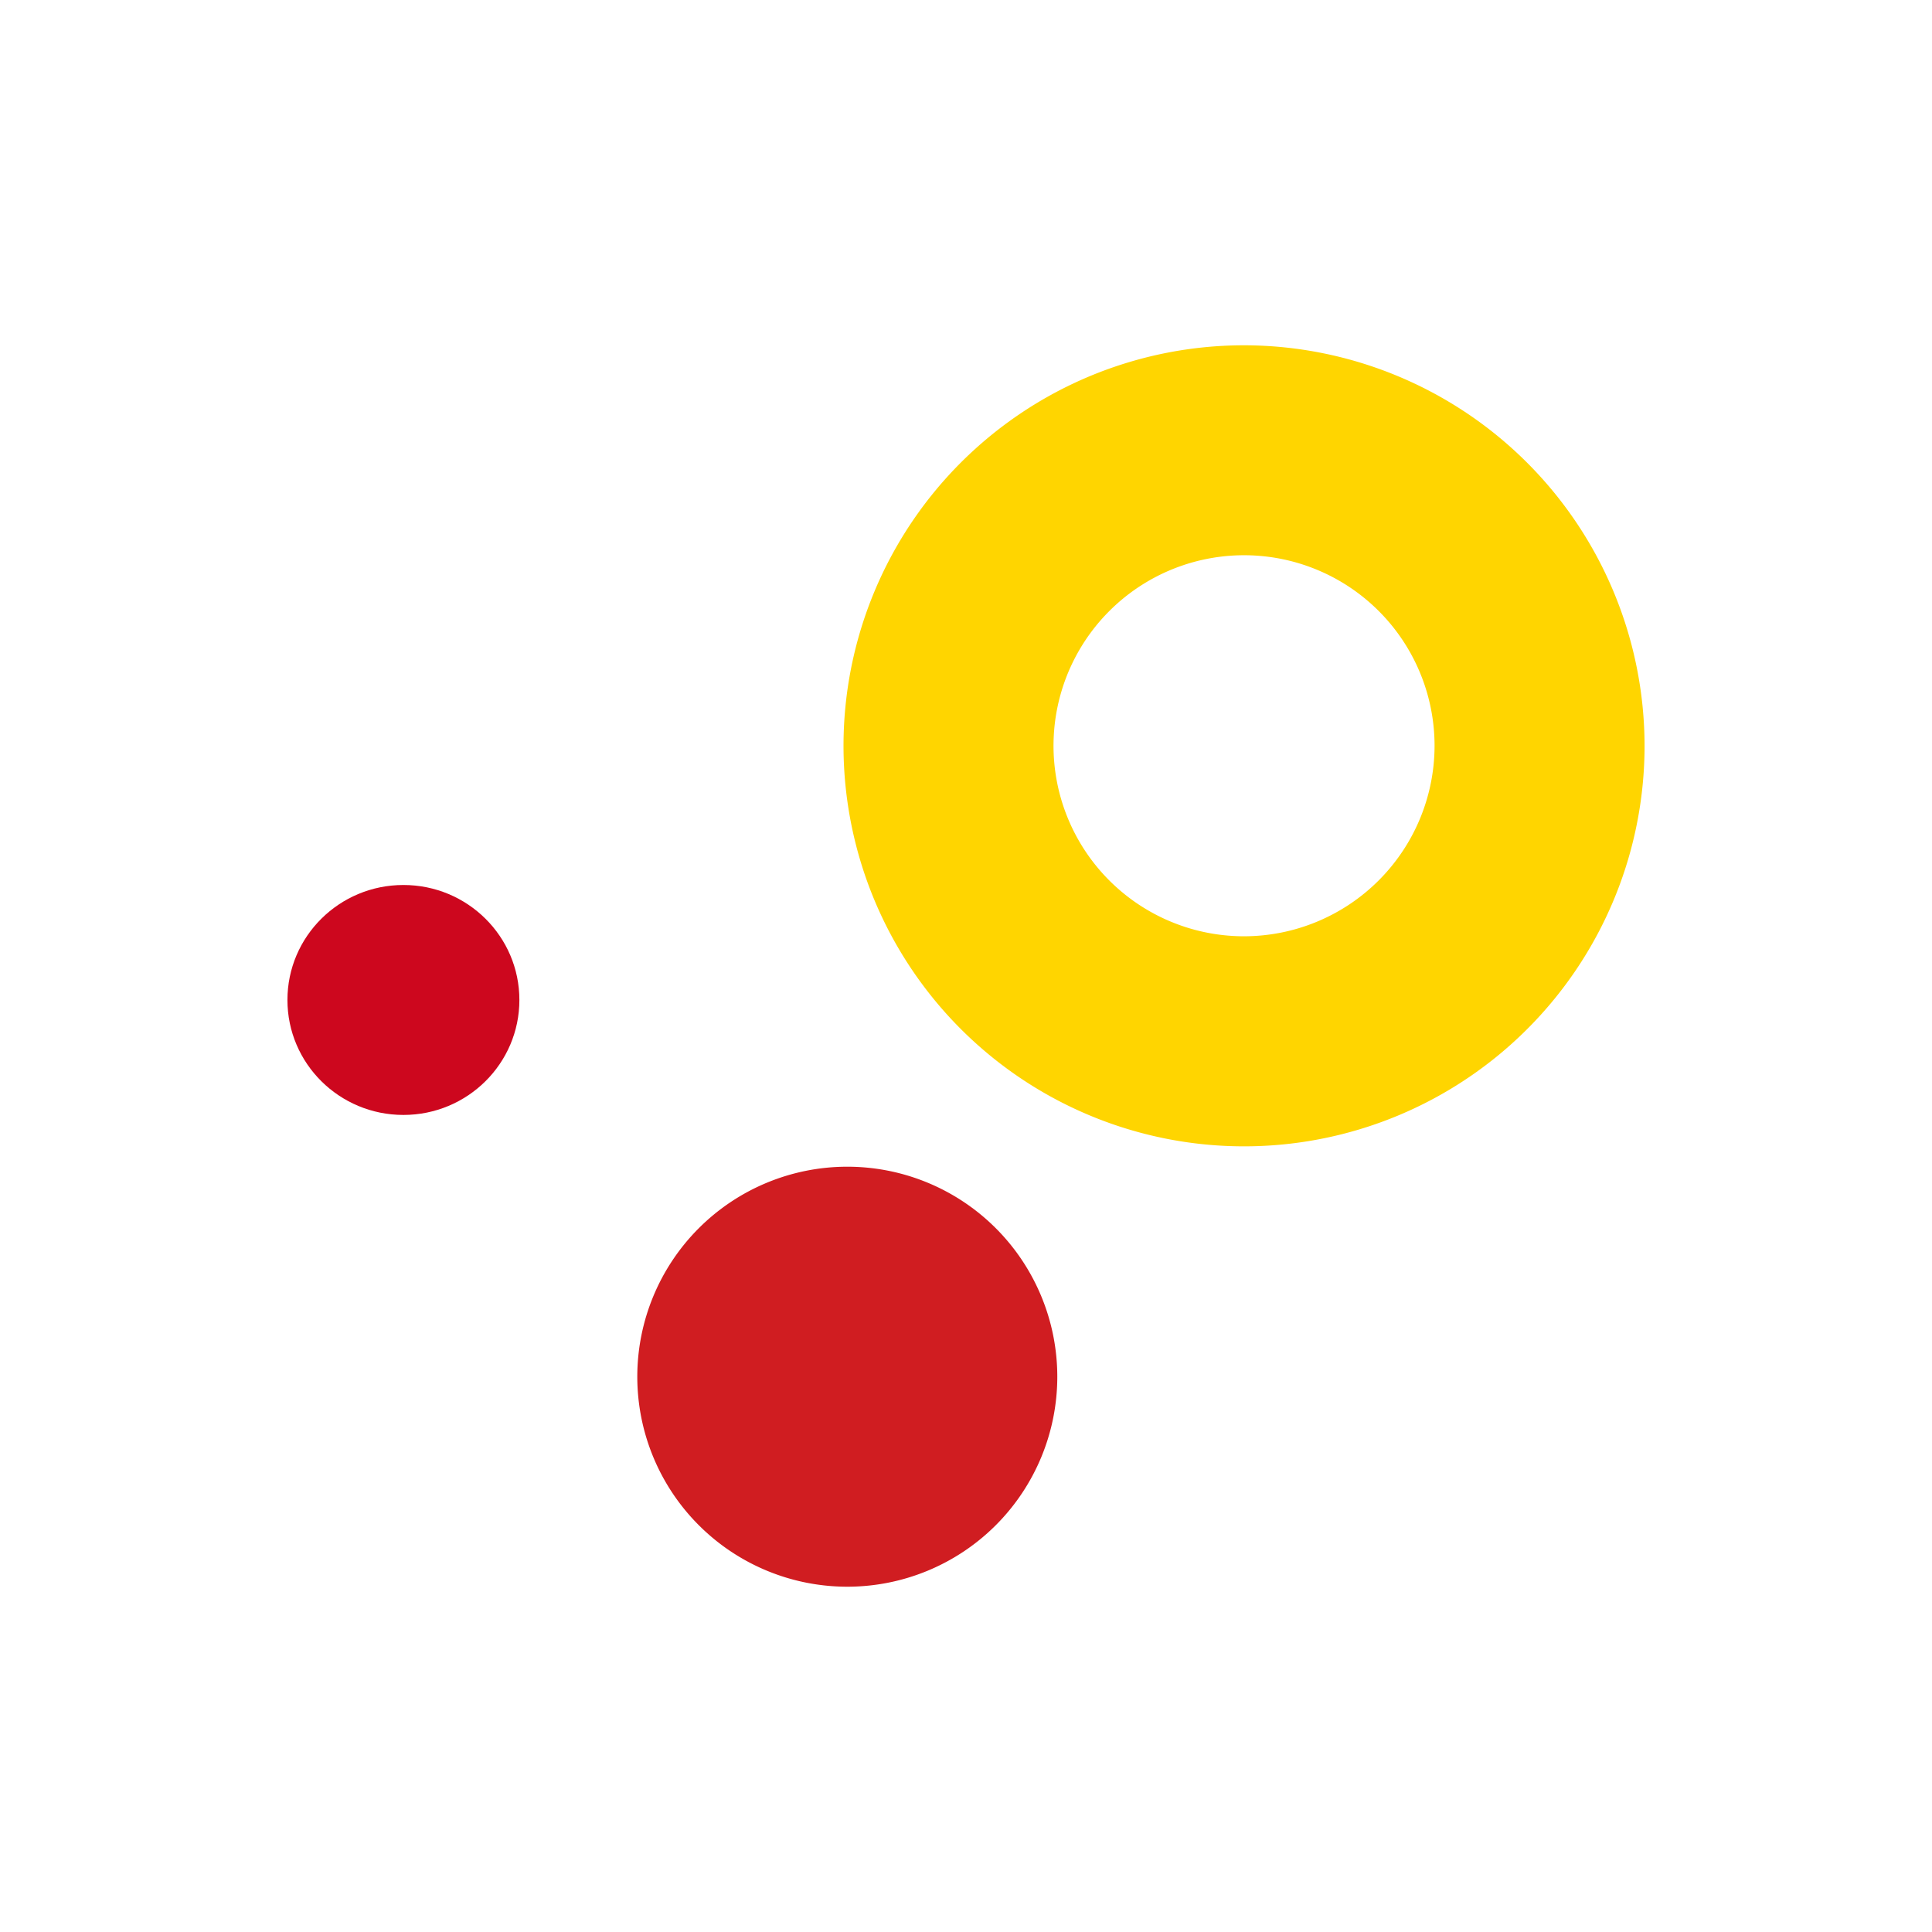
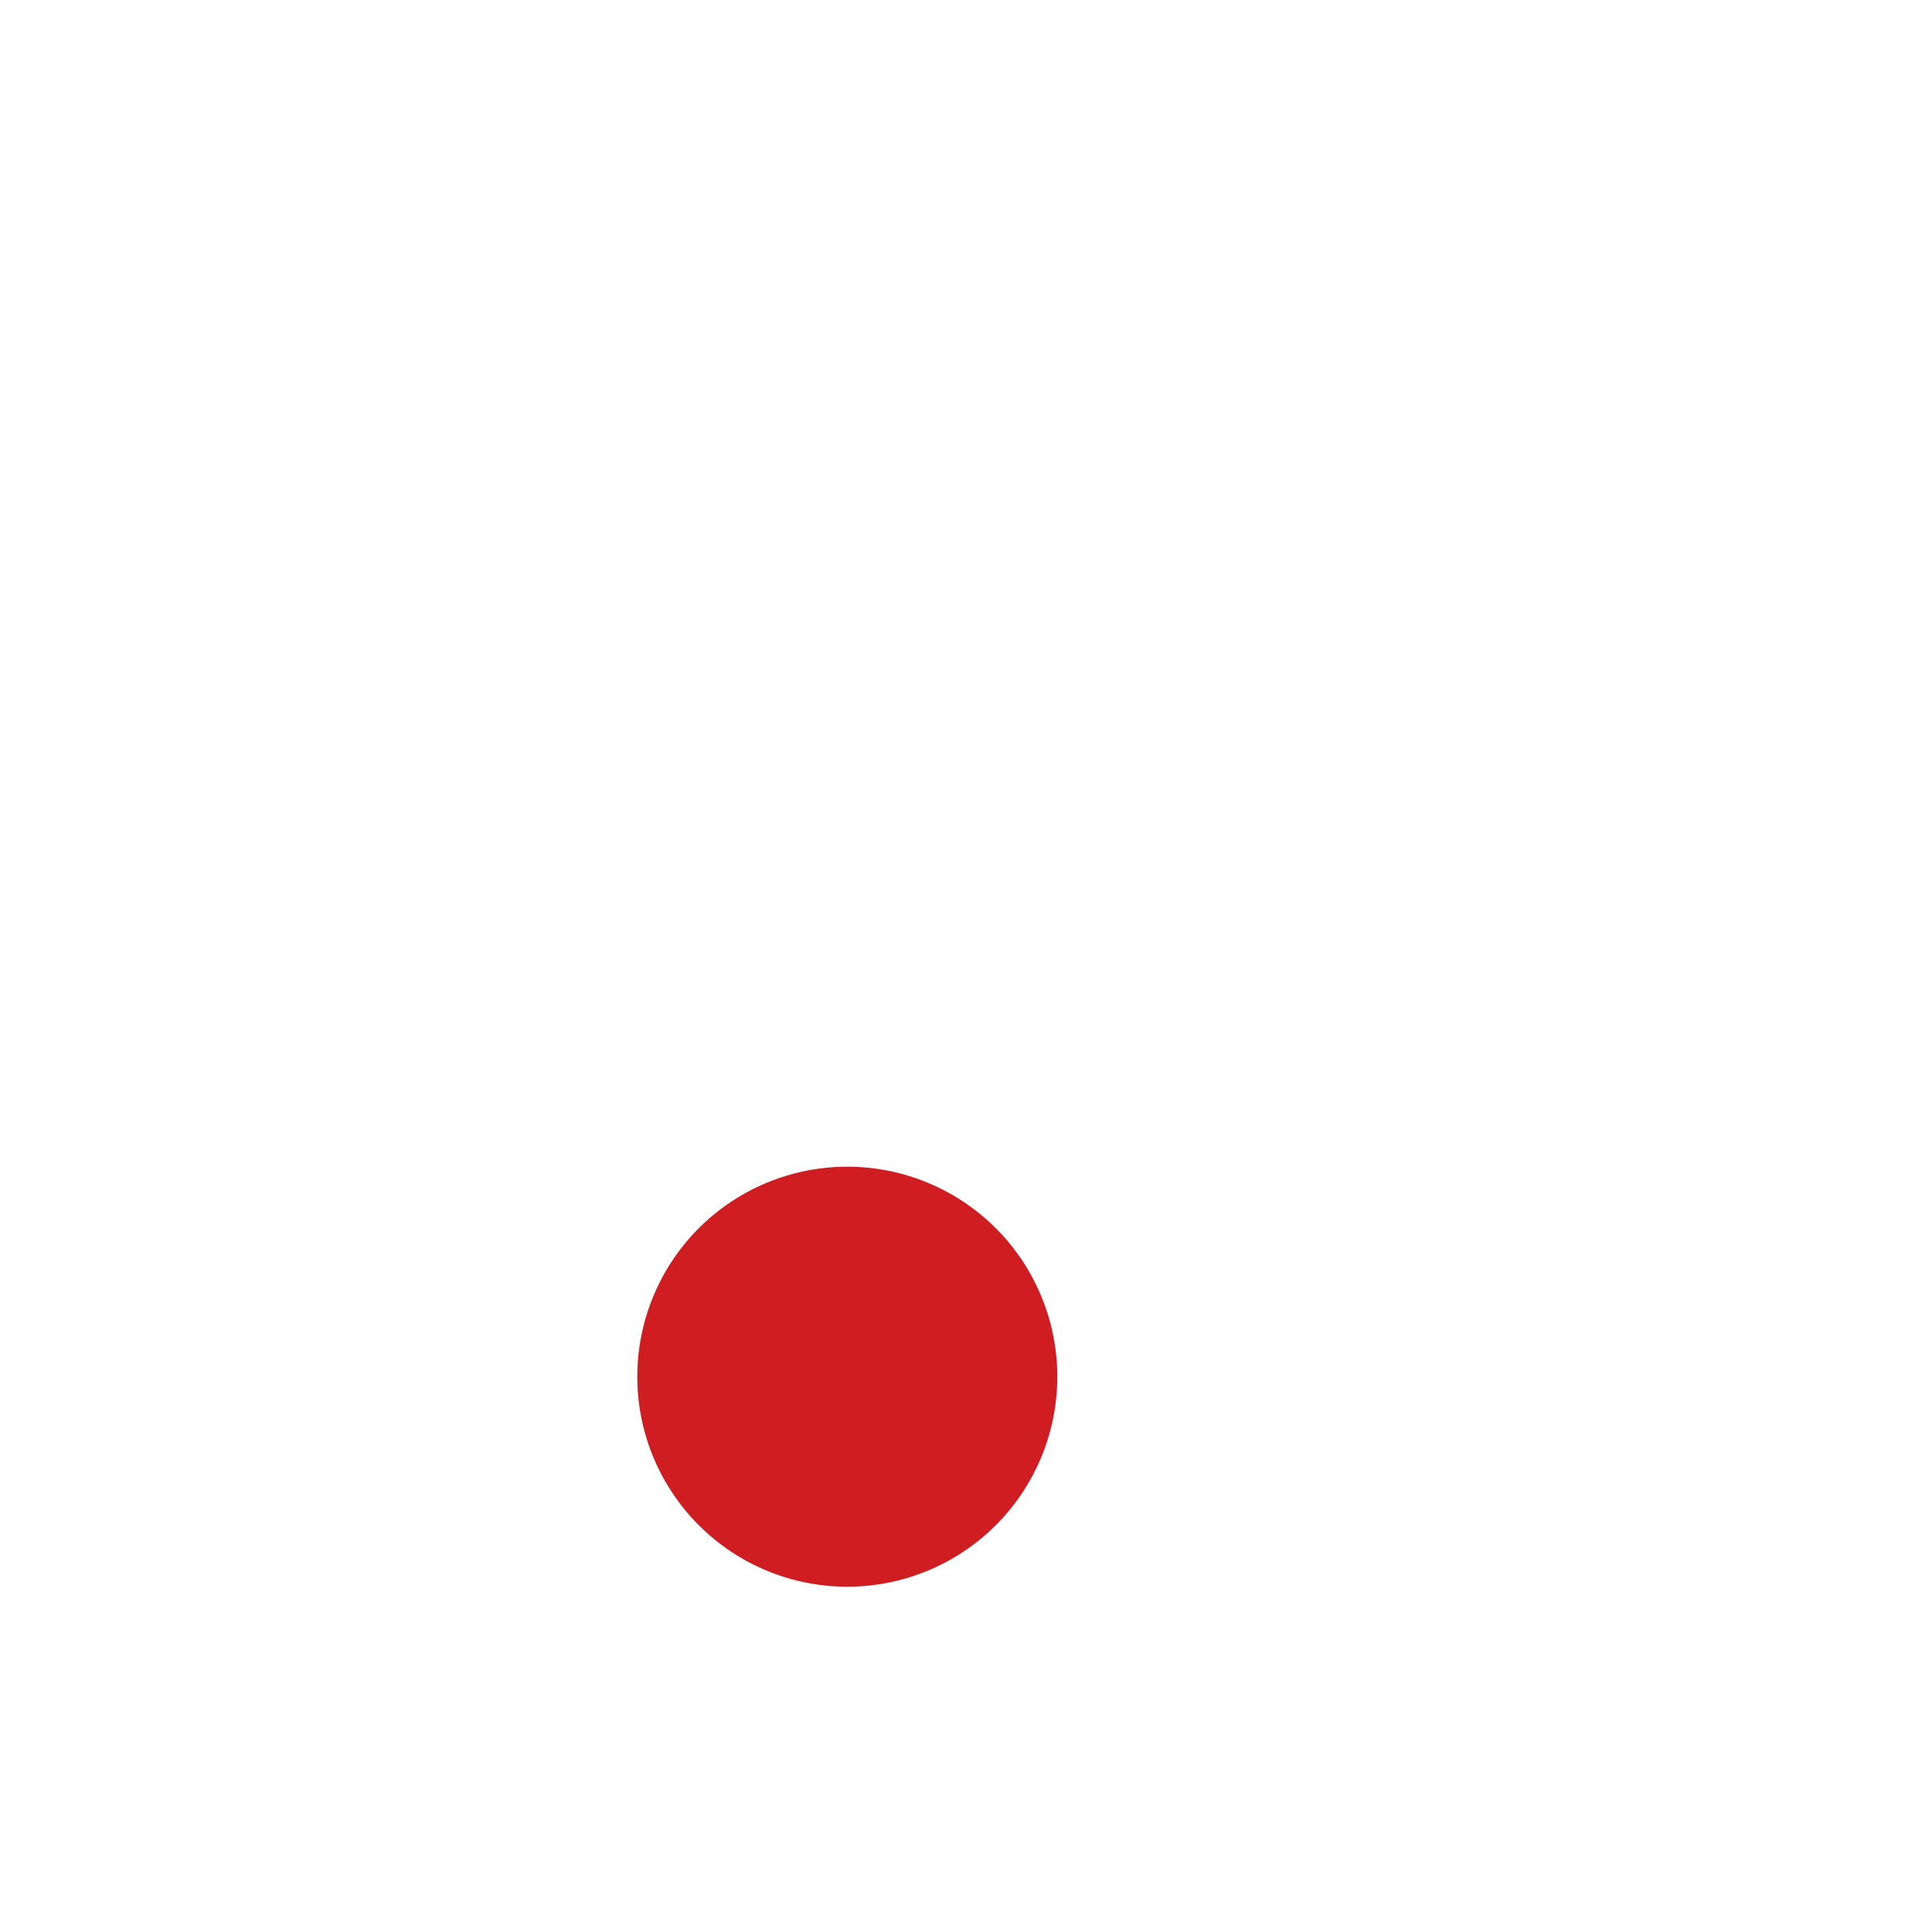
<svg xmlns="http://www.w3.org/2000/svg" id="Ebene_1" data-name="Ebene 1" viewBox="0 0 368 368">
  <defs>
    <style>.cls-1{fill:#d01d21;}.cls-2{fill:#ffd500;}.cls-3{fill:#cd071e;}</style>
  </defs>
  <title>dsg-grafiken-webseite-201907</title>
  <path class="cls-1" d="M161.39,222.23a40,40,0,1,1-40,40,40,40,0,0,1,40-40" />
-   <path class="cls-2" d="M313.25,142.06A76.29,76.29,0,1,1,237,65.77,76.37,76.37,0,0,1,313.25,142.06Zm-40,0A36.29,36.29,0,1,0,237,178.34,36.33,36.33,0,0,0,273.25,142.06Z" />
-   <ellipse class="cls-3" cx="76.84" cy="190.47" rx="22.09" ry="21.9" />
</svg>